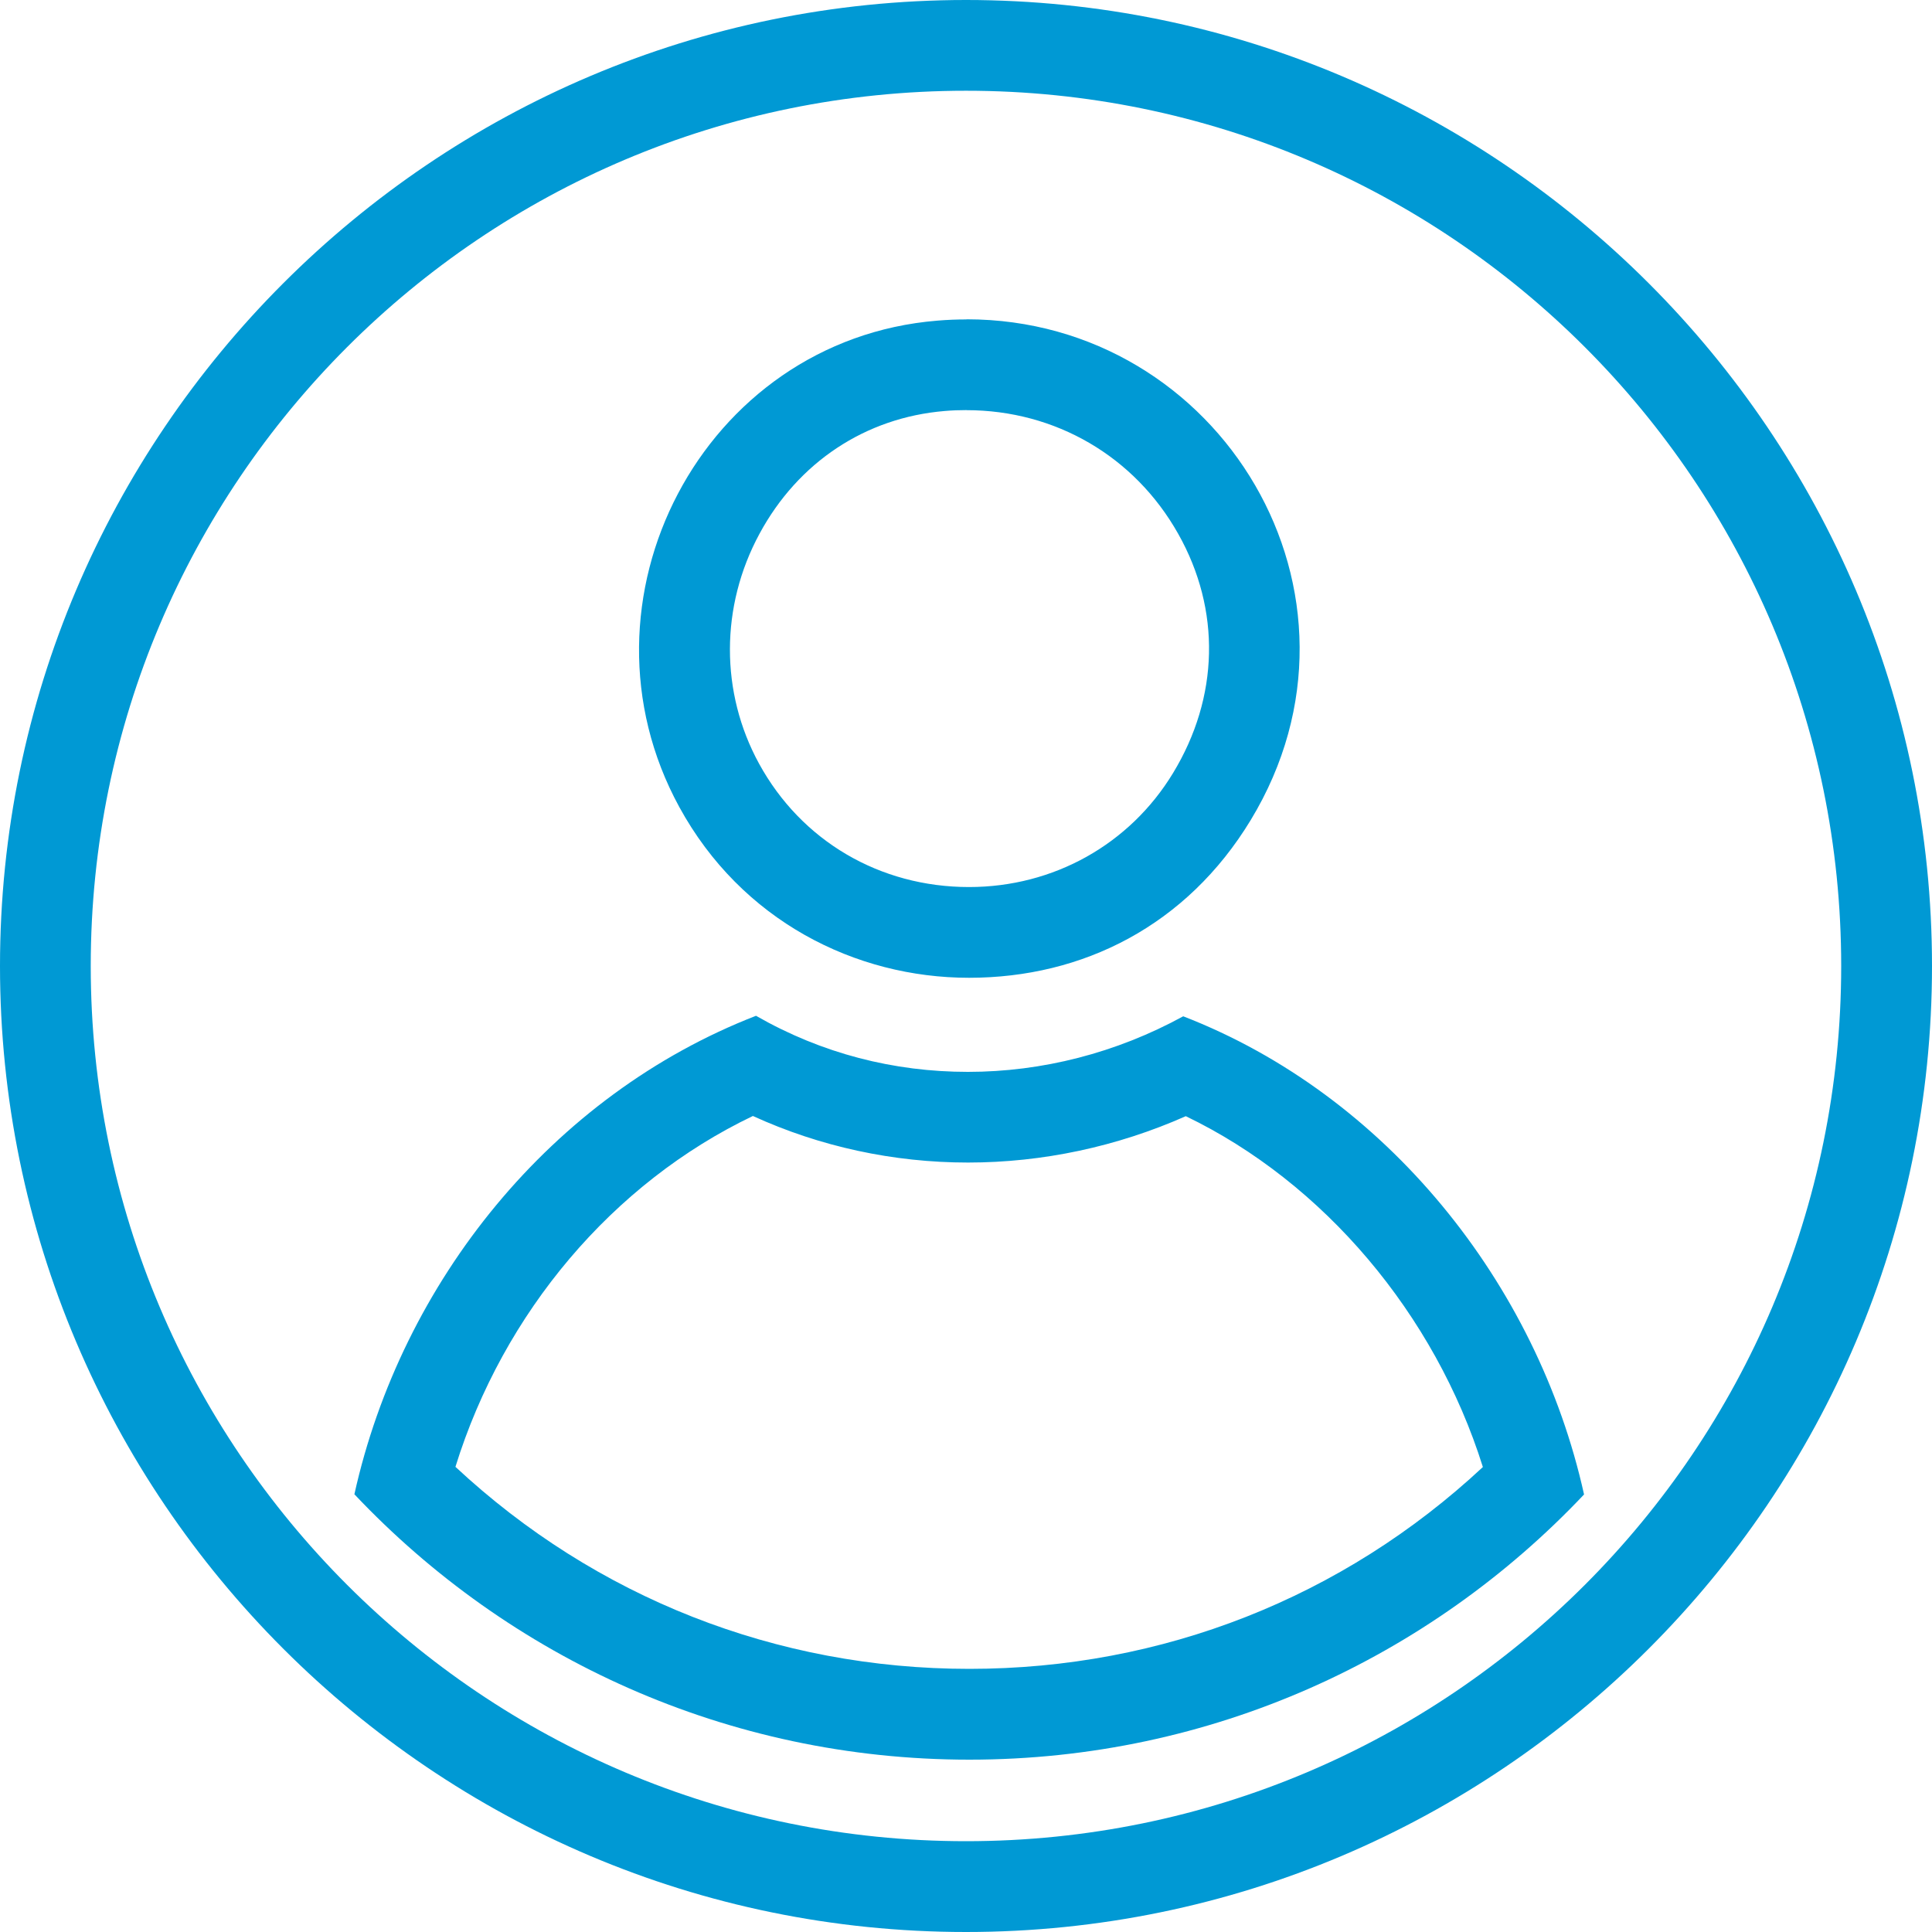
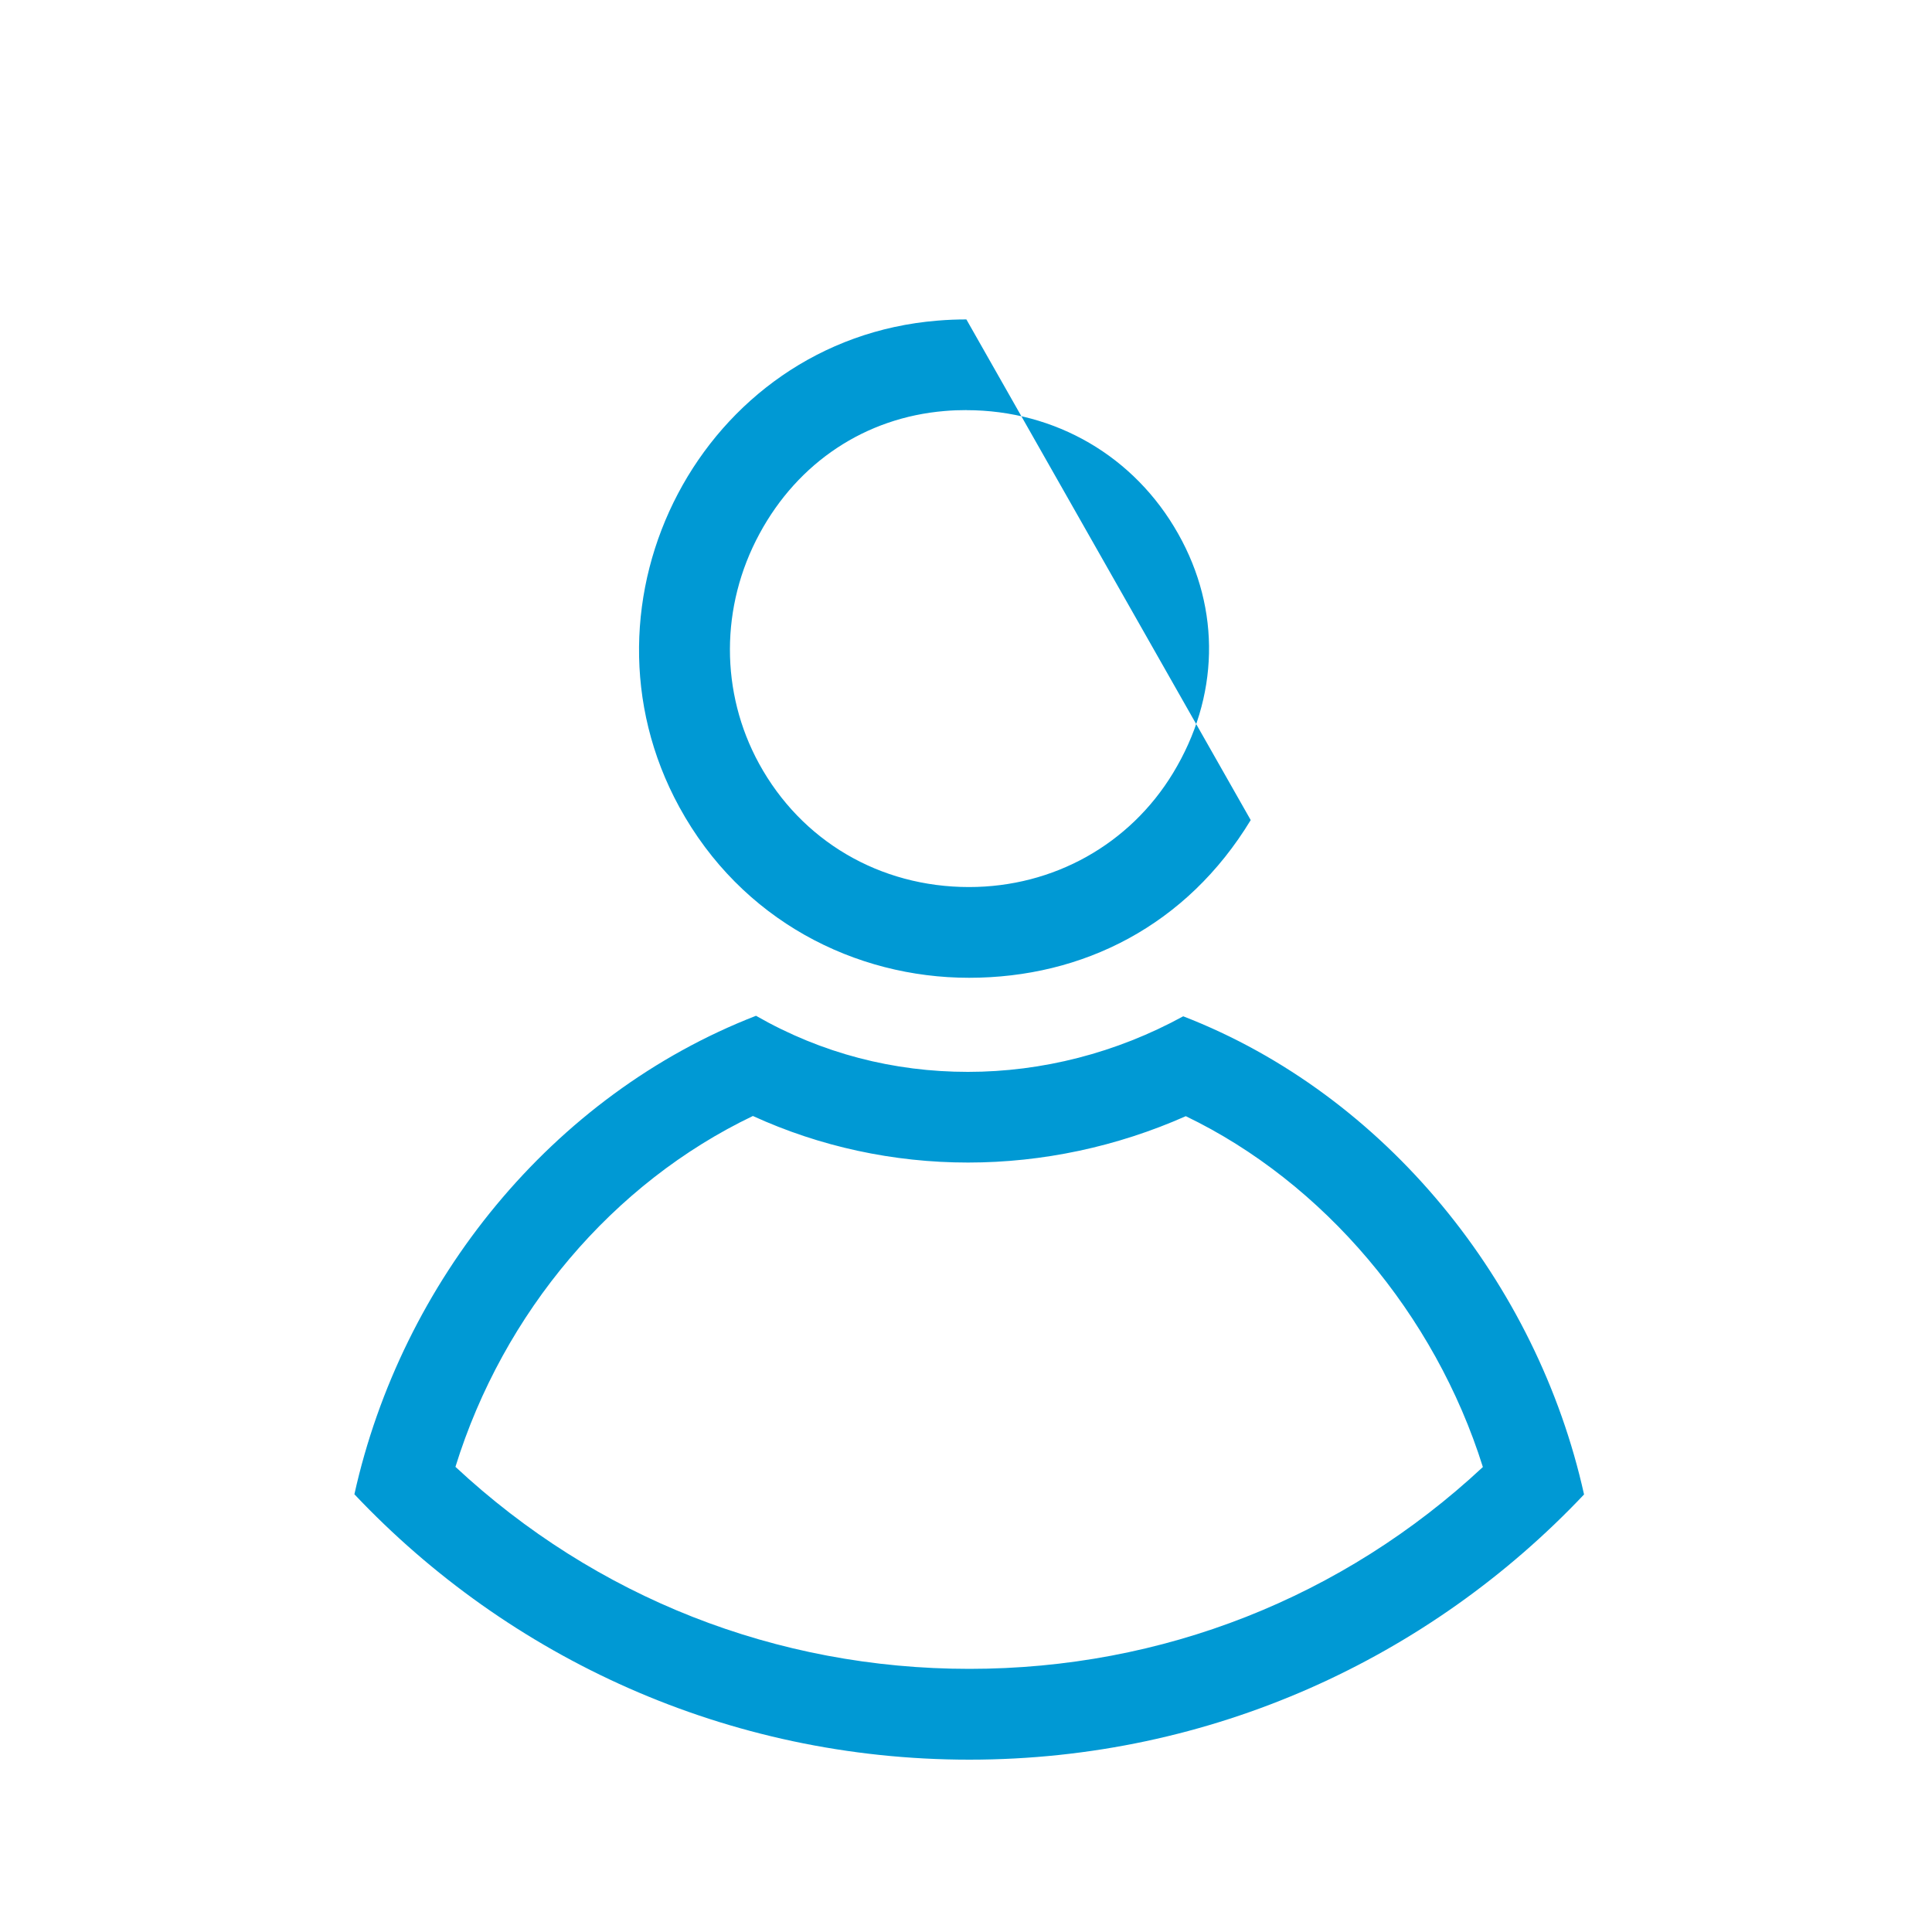
<svg xmlns="http://www.w3.org/2000/svg" width="30" height="30" viewBox="0 0 30 30" fill="none">
  <g clip-path="url(#clip0_127_460)">
-     <path d="M15 1.409C22.506 1.409 28.59 7.494 28.59 15C28.59 22.506 22.506 28.59 15 28.59C7.494 28.59 1.409 22.505 1.409 15C1.409 7.495 7.494 1.409 15 1.409ZM15 0C6.729 0 0 6.729 0 15C0 23.27 6.729 30 15 30C23.27 30 30 23.27 30 15C30 6.729 23.27 0 15 0Z" fill="#0099D4" />
    <path d="M11.691 17.329C12.731 17.805 13.872 18.052 15.031 18.052C16.19 18.052 17.346 17.805 18.413 17.332C20.553 18.362 22.282 20.406 23.026 22.78C20.852 24.807 18.049 25.914 15.052 25.914C12.054 25.914 9.248 24.805 7.072 22.777C7.816 20.378 9.517 18.369 11.691 17.329ZM11.742 15.772C8.57 17.002 6.236 19.9 5.503 23.203C7.898 25.739 11.288 27.324 15.052 27.324C18.815 27.324 22.202 25.74 24.597 23.206C23.87 19.927 21.521 17 18.373 15.781C17.334 16.35 16.181 16.644 15.03 16.644C13.879 16.644 12.761 16.359 11.741 15.774L11.742 15.772Z" fill="#0099D4" />
-     <path d="M15.006 6.369C16.389 6.369 17.619 7.087 18.295 8.289C18.961 9.47 18.931 10.825 18.215 12.004C17.542 13.113 16.358 13.774 15.047 13.774C13.661 13.774 12.443 13.058 11.786 11.857C11.182 10.751 11.183 9.417 11.793 8.289C12.393 7.177 13.44 6.484 14.669 6.382C14.782 6.372 14.897 6.368 15.008 6.368M15.006 4.96C14.857 4.96 14.706 4.966 14.554 4.979C10.906 5.276 8.798 9.331 10.549 12.533C11.512 14.294 13.279 15.183 15.047 15.183C16.815 15.183 18.427 14.372 19.421 12.734C21.541 9.238 18.954 4.958 15.008 4.958L15.006 4.96Z" fill="#0099D4" />
+     <path d="M15.006 6.369C16.389 6.369 17.619 7.087 18.295 8.289C18.961 9.47 18.931 10.825 18.215 12.004C17.542 13.113 16.358 13.774 15.047 13.774C13.661 13.774 12.443 13.058 11.786 11.857C11.182 10.751 11.183 9.417 11.793 8.289C12.393 7.177 13.44 6.484 14.669 6.382C14.782 6.372 14.897 6.368 15.008 6.368M15.006 4.96C14.857 4.96 14.706 4.966 14.554 4.979C10.906 5.276 8.798 9.331 10.549 12.533C11.512 14.294 13.279 15.183 15.047 15.183C16.815 15.183 18.427 14.372 19.421 12.734L15.006 4.96Z" fill="#0099D4" />
  </g>
  <defs>
    <clipPath id="clip0_127_460">
      <rect width="30" height="30" fill="white" />
    </clipPath>
  </defs>
</svg>